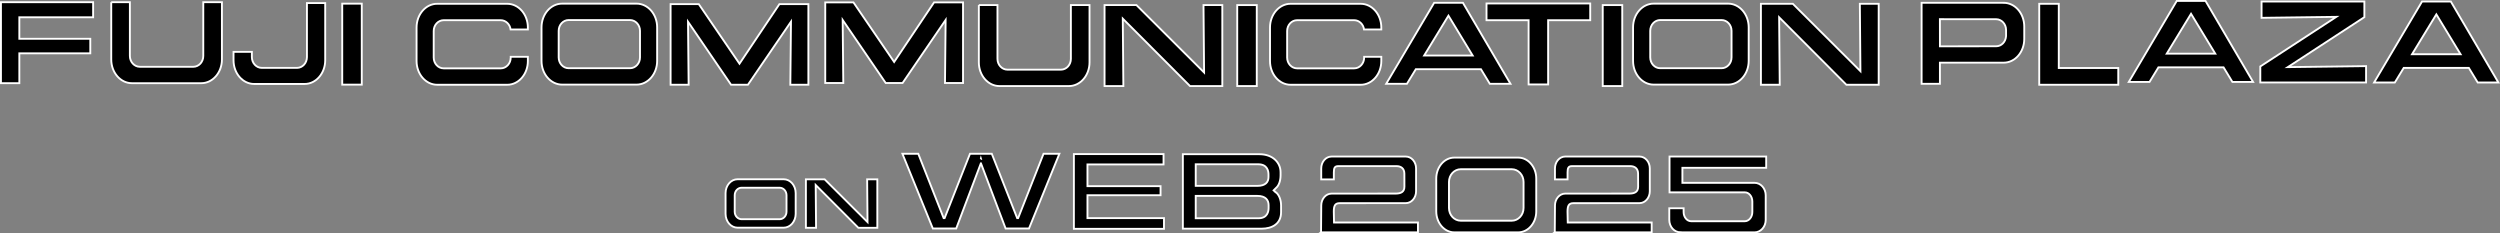
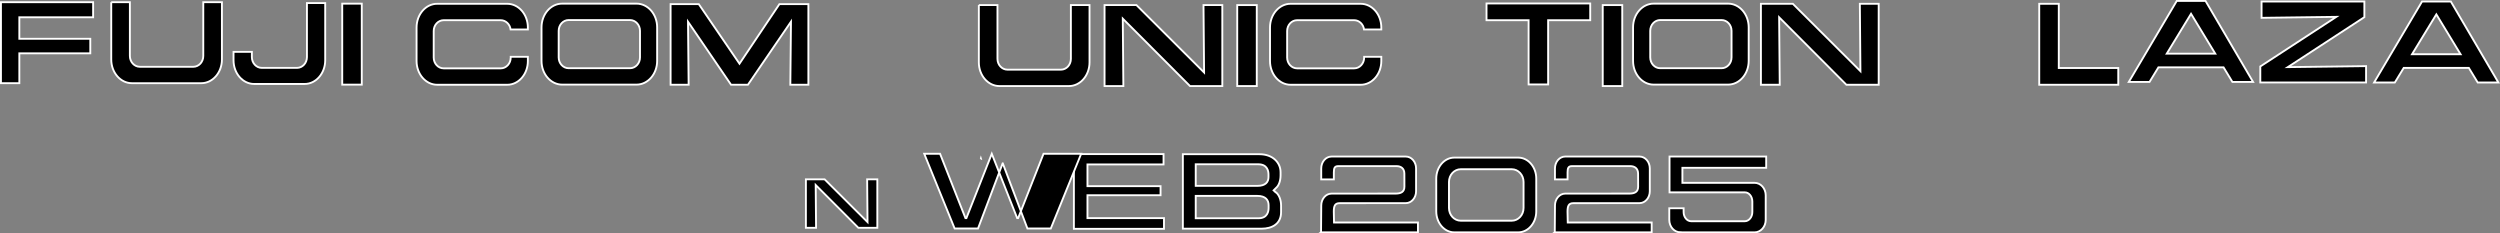
<svg xmlns="http://www.w3.org/2000/svg" id="_レイヤー_2" data-name="レイヤー 2" viewBox="0 0 1189.24 110.98">
  <rect x="0" y="0" width="1189.24" height="110.98" fill="#808080" stroke="none" />
  <defs>
    <style>
      .cls-1 {
        stroke: #fff;
        stroke-miterlimit: 10;
        stroke-width: .9px;
      }
    </style>
  </defs>
  <g id="_レイヤー_1-2" data-name="レイヤー 1">
    <g>
      <path class="cls-1" d="M52.92,1.05v27.25c0,6.21,4.39,11.27,9.78,11.27h33.09c5.39,0,9.78-5.06,9.78-11.27V1.05h-8.87v25.58c0,2.83-2.12,5.14-4.73,5.14h-25.45c-2.61,0-4.74-2.31-4.74-5.14V1.05h-8.87Z" />
      <polygon class="cls-1" points=".45 39.57 9.2 39.57 9.2 25.37 42.95 25.37 42.95 18.45 9.2 18.45 9.2 8.22 44.3 8.22 44.3 1.05 .45 1.05 .45 39.57" />
      <path class="cls-1" d="M111.09,24.67v4c0,6.21,4.39,11.27,9.78,11.27h24.05c5.39,0,9.78-5.05,9.78-11.27V1.46h-8.69v12.52s0,.16,0,.29v12.88c0,2.84-2.13,5.14-4.73,5.14h-16.74c-2.61,0-4.73-2.31-4.73-5.14v-2.48h-8.71Z" />
      <rect class="cls-1" x="162.8" y="1.74" width="9.29" height="38.52" />
      <path class="cls-1" d="M207.94,1.8c-5.39,0-9.78,5.06-9.78,11.27v15.98c0,6.21,4.39,11.27,9.78,11.27h33.38c5.39,0,9.78-5.06,9.78-11.27v-2.04h-8.16v.37c0,2.83-2.12,5.14-4.74,5.14h-27.15c-2.61,0-4.74-2.31-4.74-5.14v-12.63c0-2.84,2.12-5.14,4.74-5.14h27.15c2.38,0,4.36,1.92,4.69,4.41h8.21v-.94c0-6.21-4.39-11.27-9.78-11.27h-33.38Z" />
      <path class="cls-1" d="M302.82,1.73h-35.44c-5.39,0-9.78,5.06-9.78,11.27v15.98c0,6.21,4.39,11.27,9.78,11.27h35.44c5.39,0,9.78-5.06,9.78-11.27v-15.98c0-6.21-4.39-11.27-9.78-11.27ZM304.44,27.31c0,2.83-2.12,5.14-4.74,5.14h-29.21c-2.61,0-4.73-2.31-4.73-5.14v-12.63c0-2.84,2.12-5.14,4.73-5.14h29.21c2.61,0,4.74,2.31,4.74,5.14v12.63Z" />
      <polygon class="cls-1" points="375.96 40.31 384.54 40.31 384.54 1.97 370.76 1.97 351.77 30.31 332.41 1.97 319 1.97 319 40.31 327.58 40.31 327.28 10.32 347.76 40.31 355.78 40.31 376.26 10.32 375.96 40.31" />
-       <polygon class="cls-1" points="449.53 39.48 458.11 39.48 458.11 1.14 444.33 1.14 425.34 29.48 405.98 1.14 392.57 1.14 392.57 39.48 401.15 39.48 400.85 9.49 421.33 39.48 429.35 39.48 449.83 9.49 449.53 39.48" />
      <path class="cls-1" d="M465.63,2.42v27.25c0,6.21,4.39,11.27,9.78,11.27h33.09c5.39,0,9.78-5.05,9.78-11.27V2.42h-8.87v25.58c0,2.83-2.12,5.14-4.73,5.14h-25.45c-2.61,0-4.74-2.31-4.74-5.14V2.42h-8.87Z" />
      <polygon class="cls-1" points="566.09 40.94 581.45 40.94 581.45 2.42 572.5 2.42 572.78 34.48 540.6 2.42 525.43 2.42 525.43 40.94 534.38 40.94 534.1 8.87 566.09 40.94" />
      <rect class="cls-1" x="588.55" y="2.42" width="9.29" height="38.52" />
      <path class="cls-1" d="M613.92,1.8c-5.39,0-9.78,5.06-9.78,11.27v15.98c0,6.21,4.39,11.27,9.78,11.27h33.38c5.39,0,9.78-5.06,9.78-11.27v-2.04h-8.16v.37c0,2.83-2.12,5.14-4.74,5.14h-27.15c-2.61,0-4.74-2.31-4.74-5.14v-12.63c0-2.84,2.13-5.14,4.74-5.14h27.15c2.38,0,4.36,1.92,4.69,4.41h8.21v-.94c0-6.21-4.39-11.27-9.78-11.27h-33.38Z" />
-       <path class="cls-1" d="M695.91,1.34h-13.69l-22.81,38.52h9.86l4.23-6.94h30.98l4.22,6.94h9.82l-22.61-38.52ZM677.46,26.42l11.56-18.97,11.52,18.97h-23.08Z" />
      <polygon class="cls-1" points="727.15 40.17 736.44 40.17 736.44 9.62 756.46 9.62 756.46 1.65 707.13 1.65 707.13 9.62 727.15 9.62 727.15 40.17" />
      <rect class="cls-1" x="762.41" y="2.42" width="9.29" height="38.52" />
      <path class="cls-1" d="M822.06,1.73h-35.44c-5.39,0-9.78,5.06-9.78,11.27v15.98c0,6.21,4.39,11.27,9.78,11.27h35.44c5.39,0,9.78-5.06,9.78-11.27v-15.98c0-6.21-4.39-11.27-9.78-11.27ZM823.69,27.31c0,2.83-2.12,5.14-4.74,5.14h-29.21c-2.61,0-4.73-2.31-4.73-5.14v-12.63c0-2.84,2.12-5.14,4.73-5.14h29.21c2.61,0,4.74,2.31,4.74,5.14v12.63Z" />
      <polygon class="cls-1" points="878.32 40.32 893.68 40.32 893.68 1.8 884.72 1.8 885 33.86 852.83 1.8 837.66 1.8 837.66 40.32 846.61 40.32 846.33 8.24 878.32 40.32" />
-       <path class="cls-1" d="M953.15,1.34h-39.05s0,38.52,0,38.52h8.71v-10.05h30.34c5.39,0,9.78-5.05,9.78-11.27v-5.93c0-6.21-4.39-11.27-9.78-11.27ZM954.28,17.18c-.21,2.8-2.23,4.83-4.72,4.83l-26.74.03-.02-12.93,4.57.03h22.18c2.61,0,4.73,2.31,4.73,5.14v2.89Z" />
      <polygon class="cls-1" points="970.06 40.32 1007.65 40.32 1007.65 32.35 979.35 32.35 979.35 1.81 970.06 1.81 970.06 40.32" />
      <path class="cls-1" d="M1049.16.45h-13.69l-22.81,38.52h9.86l4.23-6.94h30.98l4.22,6.94h9.82L1049.16.45ZM1030.71,25.53l11.56-18.97,11.52,18.97h-23.08Z" />
      <polygon class="cls-1" points="1075.22 39.23 1125.53 39.23 1125.53 31.46 1088.29 31.93 1124.72 8.16 1124.72 .71 1075.82 .71 1075.82 8.48 1111.4 8.01 1075.22 31.61 1075.22 39.23" />
      <path class="cls-1" d="M1165.85.72h-13.69l-22.81,38.52h9.86l4.23-6.94h30.98l4.22,6.94h9.82l-22.61-38.52ZM1147.4,25.8l11.56-18.97,11.52,18.97h-23.08Z" />
    </g>
    <path class="cls-1" d="M799.35,110.53h35.3c2.92,0,5.29-2.66,5.29-5.93v-11.7c0-3.27-2.37-5.93-5.29-5.93h-34.34v-7.16h39.86v-5.35h-45.98v17.04h35.79c.96,0,1.77.4,2.44,1.14.74.82,1.16,2,1.16,3.23v4.99c0,2.41-1.62,4.38-3.6,4.38h-25.49c-1.99,0-3.6-1.96-3.6-4.38v-1.79h-6.82v5.51c0,3.27,2.37,5.93,5.29,5.93Z" />
-     <path class="cls-1" d="M372.79,85.27h-21.94c-3.14,0-5.7,2.95-5.7,6.57v9.89c0,3.63,2.56,6.58,5.7,6.58h21.94c3.15,0,5.71-2.95,5.71-6.58v-9.89c0-3.63-2.56-6.57-5.71-6.57ZM374.14,100.7c0,1.98-1.47,3.58-3.28,3.58h-18.08c-1.81,0-3.28-1.61-3.28-3.58v-7.82c0-1.98,1.47-3.58,3.28-3.58h18.08c1.81,0,3.28,1.61,3.28,3.58v7.82Z" />
    <polygon class="cls-1" points="408.32 108.36 417.34 108.36 417.34 85.31 412.5 85.31 412.68 105.65 392.27 85.31 383.36 85.31 383.36 108.36 388.2 108.36 388.02 88.01 408.32 108.36" />
    <path class="cls-1" d="M722.2,74.97h-30.38c-4.74,0-8.6,4.47-8.6,9.97v15.62c0,5.5,3.86,9.97,8.6,9.97h30.38c4.74,0,8.59-4.47,8.59-9.97v-15.62c0-5.5-3.85-9.97-8.59-9.97ZM724.75,98.92c0,3.35-2.51,6.07-5.6,6.07h-24.29c-3.08,0-5.59-2.72-5.59-6.07v-12.35c0-3.35,2.51-6.07,5.59-6.07h24.29c3.09,0,5.6,2.72,5.6,6.07v12.35Z" />
    <polygon class="cls-1" points="510.84 108.85 553.7 108.85 553.7 103.76 517.3 103.76 517.3 92.87 552.07 92.87 552.07 88.56 517.3 88.56 517.3 78.22 553.49 78.22 553.49 73.3 510.84 73.3 510.84 108.85" />
    <path class="cls-1" d="M628.4,110.52h46.11v-4.68h-39.92l-.11-5.16c0-2.71.54-4.03,2.76-4.03l31.5-.02c2.69,0,4.88-2.53,4.88-5.64v-10.88c0-3.11-2.19-5.64-4.88-5.64h-35.36c-2.69,0-4.88,2.54-4.88,5.65v5.22h6v-1.42c0-.51,0-1.48,0-1.94.04-1.99.31-2.95,2.11-2.95h27.74c2.02,0,3.7,1.08,3.7,3.57l.02,6.2c0,2.6-1.83,3.24-3.94,3.28-.08,0,0,0-.08,0l-30.66.02c-2.69,0-4.88,2.53-4.88,5.64l-.1,12.77Z" />
    <path class="cls-1" d="M739.58,110.52h46.11v-4.68h-39.92l-.11-5.16c0-2.71.54-4.03,2.76-4.03l31.5-.02c2.69,0,4.88-2.53,4.88-5.64v-10.88c0-3.11-2.19-5.64-4.88-5.64h-35.36c-2.69,0-4.88,2.54-4.88,5.65v5.22h6v-1.42c0-.51,0-1.48,0-1.94.04-1.99.31-2.95,2.11-2.95h27.74c2.02,0,3.7,1.08,3.7,3.57l.02,6.2c0,2.6-1.83,3.24-3.94,3.28-.08,0,0,0-.08,0l-30.66.02c-2.69,0-4.88,2.53-4.88,5.64l-.1,12.77Z" />
    <path class="cls-1" d="M606.93,91.48l-1.07-.93,1.21-1.21c1.29-1.09,2.09-3.37,2.09-5.97v-1.44c0-4.6-3.72-8.57-10.04-8.57h-36.44v35.42h37.48c4.86,0,9.24-2.2,9.24-7.84v-3.25c0-2.7-1.05-5.15-2.48-6.21ZM568.8,78.15h29.8c4.35,0,4.82,3.38,4.82,4.83v1.25c0,2.33-1.39,4.19-5.3,4.19h-29.32v-10.26ZM603.47,98.95c0,1.47-.47,4.88-4.82,4.88h-29.85v-10.64h29.32c3.94,0,5.35,1.99,5.35,4.43v1.33Z" />
-     <path class="cls-1" d="M496.4,73.15l-12.08,30.61h-.45l-12.08-30.61h-10.37l-12.08,30.61h-.45l-12.08-30.61h-7.52l14.46,35.55h11.11l11.73-31.01h.05l11.73,31.01h11.11l14.46-35.55h-7.51ZM466.54,75.57l.05-.16.05.16h-.11Z" />
+     <path class="cls-1" d="M496.4,73.15l-12.08,30.61h-.45l-12.08-30.61l-12.08,30.61h-.45l-12.08-30.61h-7.52l14.46,35.55h11.11l11.73-31.01h.05l11.73,31.01h11.11l14.46-35.55h-7.51ZM466.54,75.57l.05-.16.05.16h-.11Z" />
  </g>
</svg>